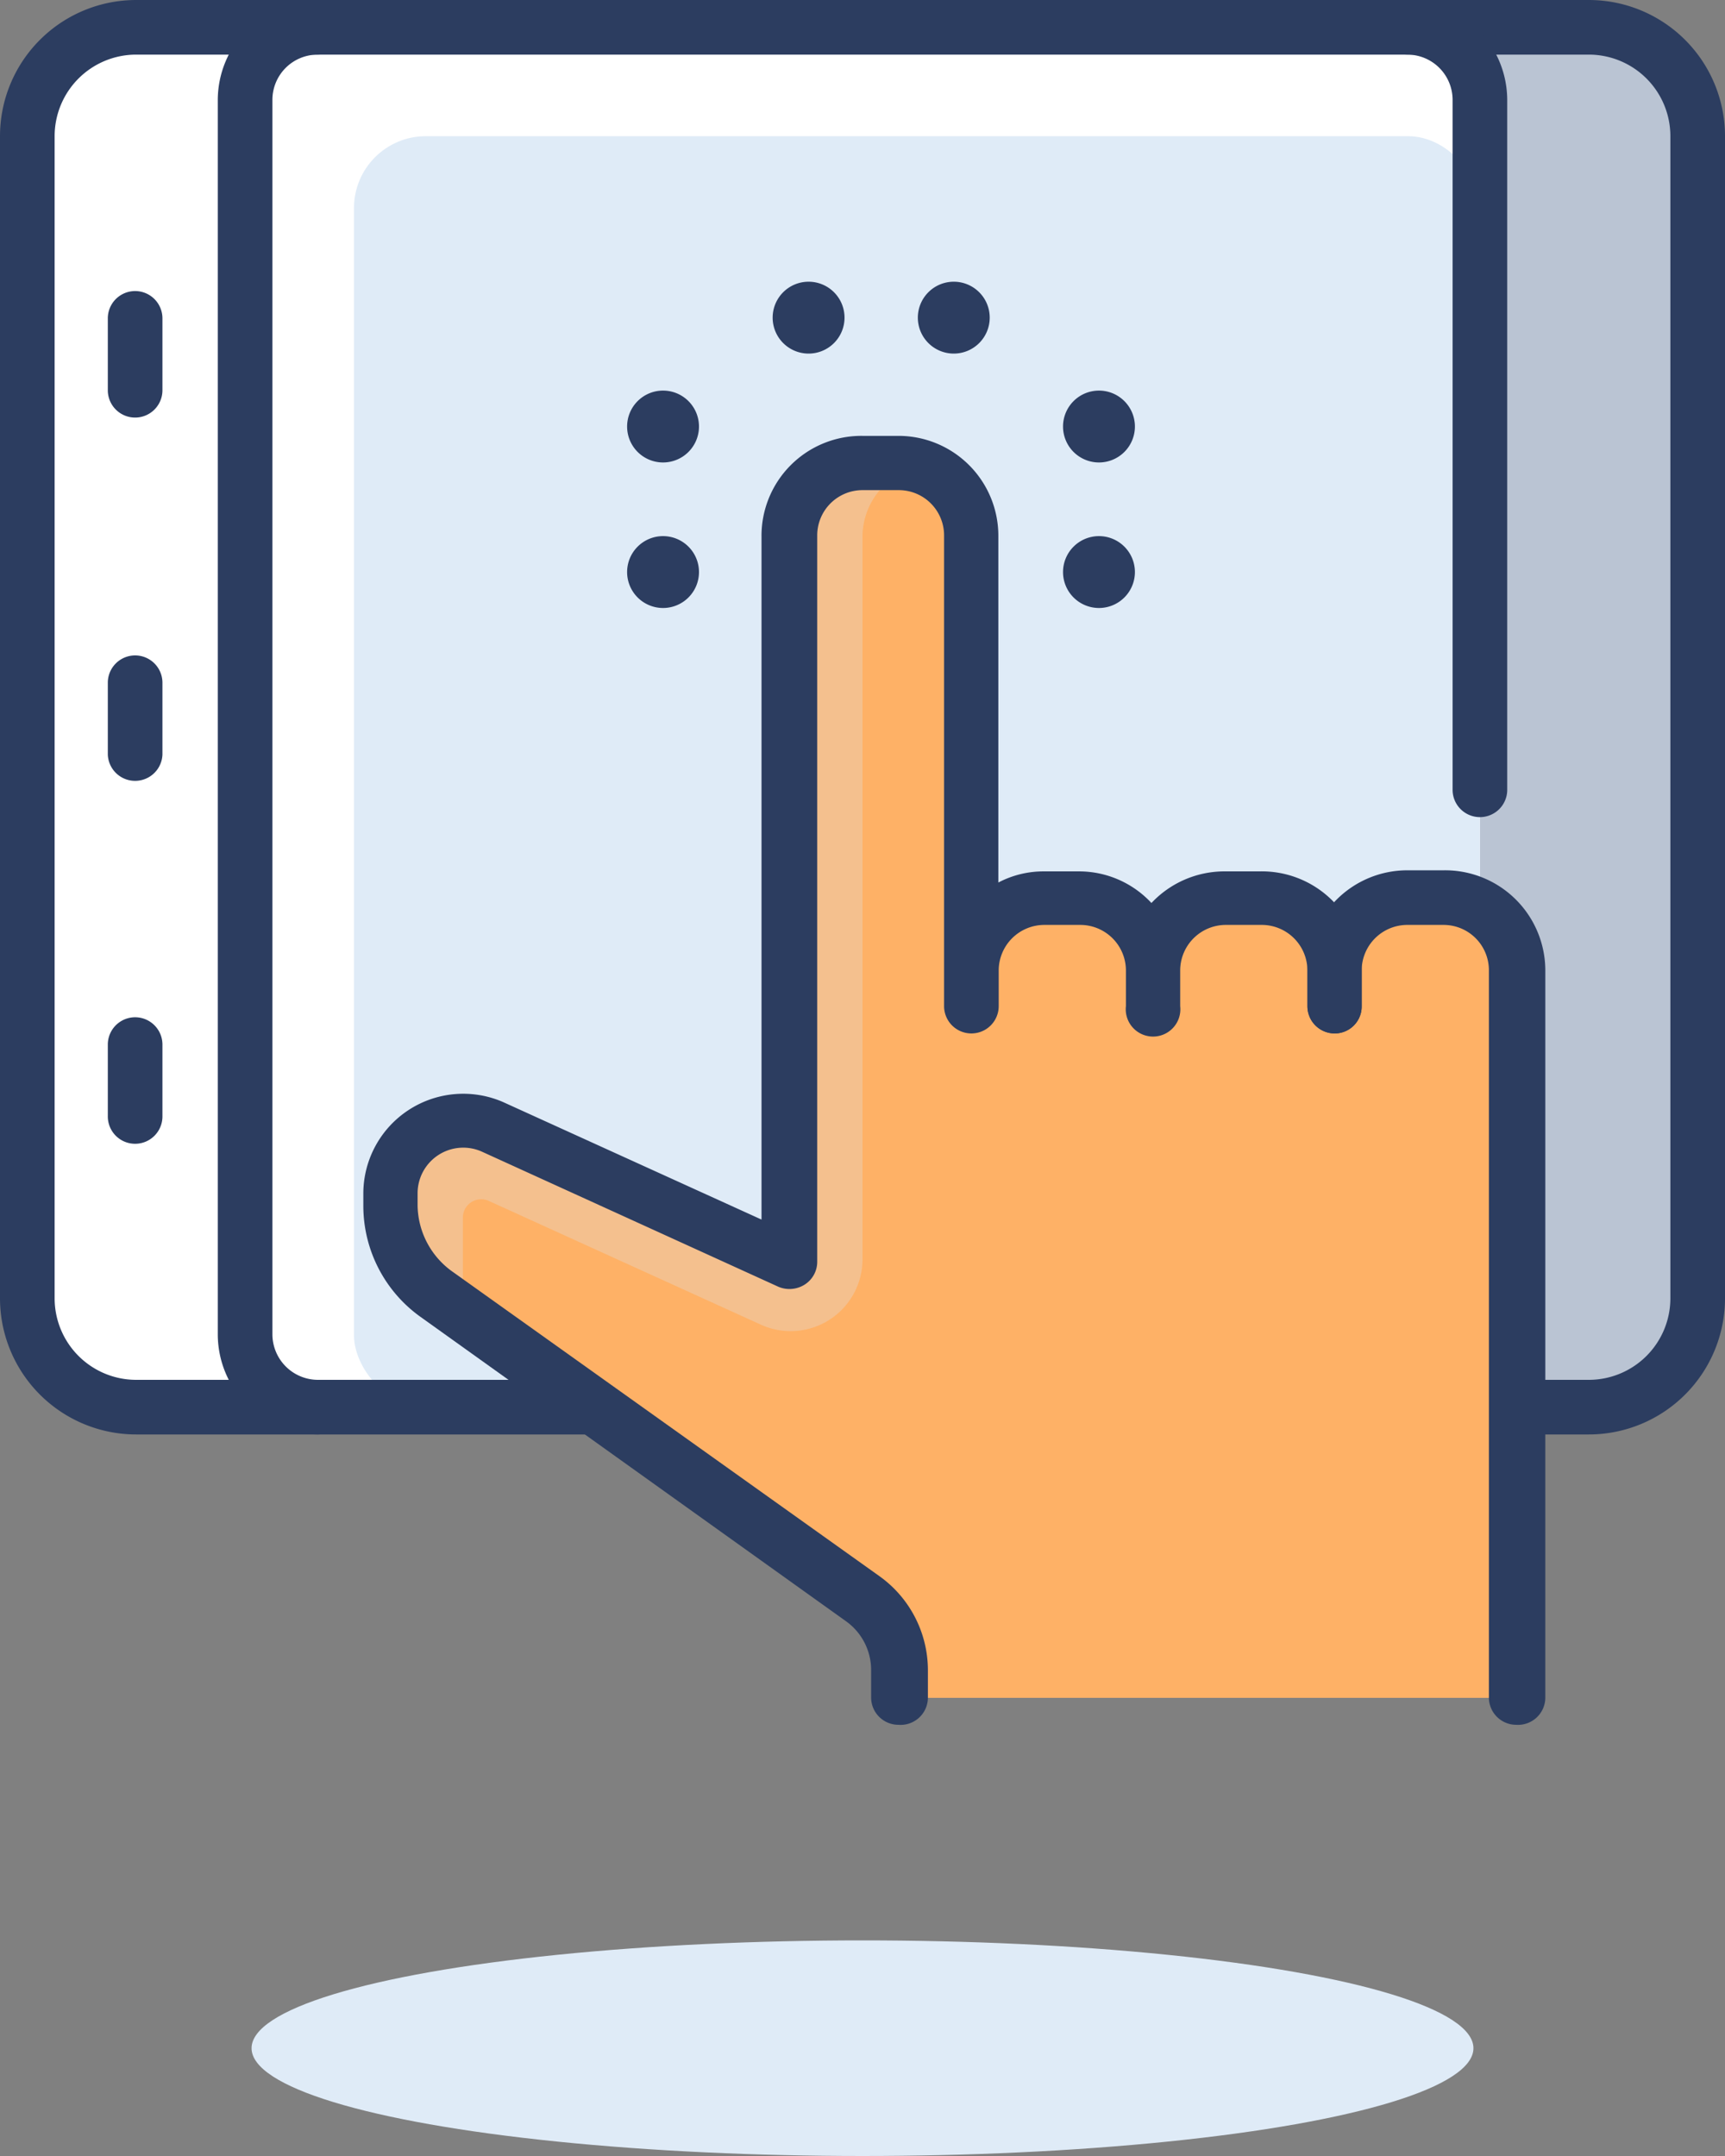
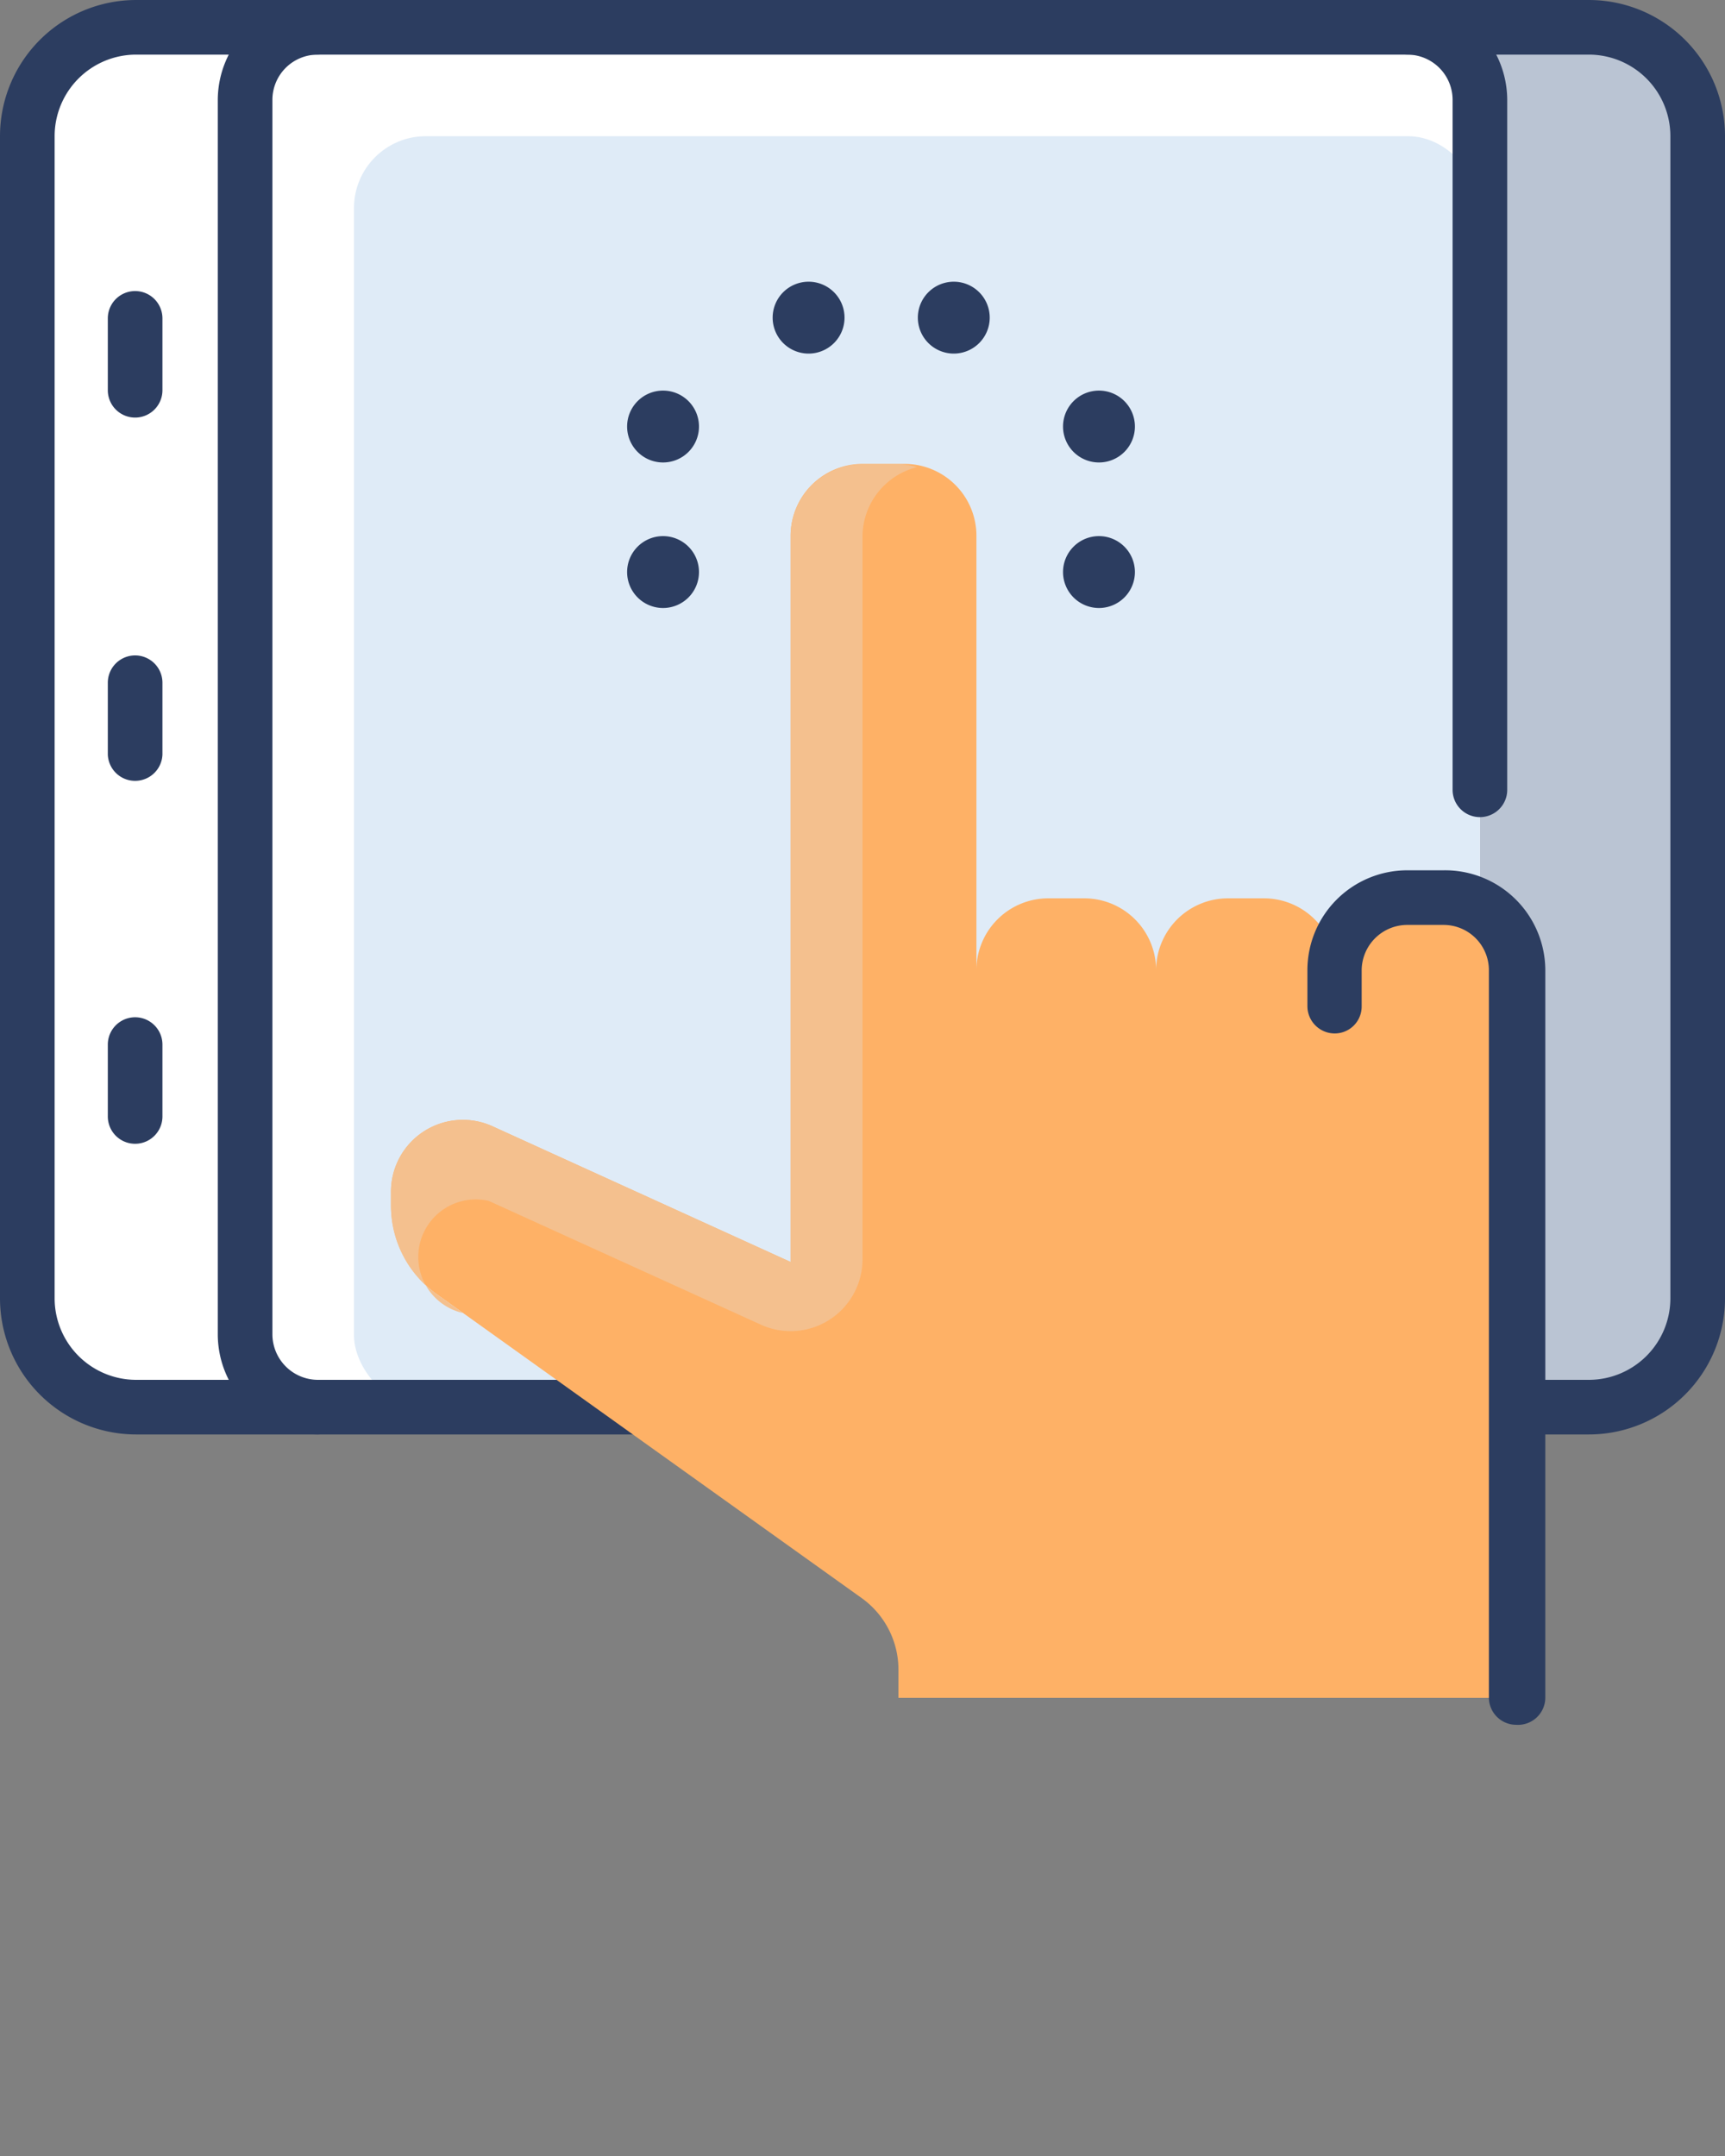
<svg xmlns="http://www.w3.org/2000/svg" viewBox="0 0 48 60">
  <rect x="0" y="0" width="48" height="60" fill="#808080" stroke="none" />
  <defs>
    <style>.cls-1{fill:#dfebf7;}.cls-2{fill:#bac4d3;}.cls-3{fill:#fff;}.cls-4{fill:#2c3d60;}.cls-5{fill:#feb166;}.cls-6{fill:#f4c08e;}</style>
  </defs>
  <g id="Camada_2" data-name="Camada 2">
    <g id="Camada_1-2" data-name="Camada 1">
-       <ellipse class="cls-1" cx="24" cy="57" rx="17" ry="3" />
      <rect class="cls-2" x="0.76" y="0.76" width="46.48" height="38.4" rx="3" />
      <rect class="cls-3" x="0.76" y="0.76" width="40.42" height="38.4" rx="3" />
      <rect class="cls-1" x="9.85" y="3.79" width="31.33" height="35.37" rx="2" />
      <path class="cls-4" d="M44.21,39.92H3.79A3.79,3.79,0,0,1,0,36.13V3.79A3.79,3.79,0,0,1,3.79,0H44.21A3.79,3.79,0,0,1,48,3.79V36.13A3.79,3.79,0,0,1,44.21,39.92ZM3.79,1.52A2.27,2.27,0,0,0,1.52,3.79V36.13A2.27,2.27,0,0,0,3.79,38.4H44.21a2.27,2.27,0,0,0,2.27-2.27V3.79a2.27,2.27,0,0,0-2.27-2.27Z" />
      <path class="cls-4" d="M8.84,39.92a2.79,2.79,0,0,1-2.78-2.78V2.78A2.79,2.79,0,0,1,8.84,0a.76.76,0,0,1,0,1.52A1.26,1.26,0,0,0,7.58,2.78V37.14A1.27,1.27,0,0,0,8.84,38.4a.76.76,0,1,1,0,1.52Z" />
      <path class="cls-4" d="M41.18,22.74a.76.76,0,0,1-.76-.76V2.78a1.26,1.26,0,0,0-1.26-1.26.76.76,0,1,1,0-1.52,2.79,2.79,0,0,1,2.78,2.78V22A.76.76,0,0,1,41.18,22.74Z" />
      <path class="cls-4" d="M3.79,21.73A.76.76,0,0,1,3,21V19a.76.76,0,0,1,1.52,0v2A.76.76,0,0,1,3.79,21.73Z" />
      <path class="cls-4" d="M3.79,31.83A.76.76,0,0,1,3,31.07v-2a.76.76,0,0,1,1.52,0v2A.76.76,0,0,1,3.79,31.83Z" />
      <path class="cls-4" d="M3.79,11.62A.76.76,0,0,1,3,10.86v-2a.76.76,0,0,1,1.52,0v2A.76.76,0,0,1,3.79,11.62Z" />
      <path class="cls-5" d="M40.17,25h-1a2,2,0,0,0-2,2,2,2,0,0,0-2-2h-1a2,2,0,0,0-2,2,2,2,0,0,0-2-2h-1a2,2,0,0,0-2,2V14.91a2,2,0,0,0-2-2H24a2,2,0,0,0-2,2V35.12l-8.26-3.76a2,2,0,0,0-2.86,1.84v.36A3.05,3.05,0,0,0,12.13,36L24,44.49a2.45,2.45,0,0,1,1,2v.76H42.19V27A2,2,0,0,0,40.17,25Z" />
-       <path class="cls-6" d="M13.6,33.42l7.54,3.43A2,2,0,0,0,24,35V14.91A2,2,0,0,1,25.52,13a1.75,1.75,0,0,0-.51-.08H24a2,2,0,0,0-2,2V35.12l-8.26-3.76a2,2,0,0,0-2.86,1.84v.36A3,3,0,0,0,12.13,36l.75.54V33.88A.51.51,0,0,1,13.6,33.42Z" />
+       <path class="cls-6" d="M13.6,33.42l7.54,3.43A2,2,0,0,0,24,35V14.91A2,2,0,0,1,25.52,13a1.75,1.75,0,0,0-.51-.08H24a2,2,0,0,0-2,2V35.12l-8.26-3.76a2,2,0,0,0-2.86,1.84v.36A3,3,0,0,0,12.13,36l.75.54A.51.51,0,0,1,13.6,33.42Z" />
      <path class="cls-4" d="M42.19,48a.76.76,0,0,1-.76-.76V27a1.26,1.26,0,0,0-1.26-1.26h-1A1.27,1.27,0,0,0,37.89,27v1a.75.75,0,0,1-.75.76.76.76,0,0,1-.76-.76V27a2.78,2.78,0,0,1,2.78-2.78h1A2.79,2.79,0,0,1,43,27V47.24A.76.76,0,0,1,42.19,48Z" />
-       <path class="cls-4" d="M25,48a.76.76,0,0,1-.76-.76v-.76a1.67,1.67,0,0,0-.71-1.37L11.69,36.64a3.8,3.8,0,0,1-1.58-3.08V33.2A2.78,2.78,0,0,1,14,30.67l7.19,3.27v-19A2.78,2.78,0,0,1,24,12.13h1a2.78,2.78,0,0,1,2.78,2.78v9.65a2.7,2.7,0,0,1,1.26-.31h1a2.75,2.75,0,0,1,2,.88,2.79,2.79,0,0,1,2-.88h1A2.78,2.78,0,0,1,37.89,27v1a.75.75,0,0,1-.75.76.76.76,0,0,1-.76-.76V27a1.27,1.27,0,0,0-1.26-1.26h-1A1.27,1.27,0,0,0,32.84,27v1a.76.76,0,1,1-1.51,0V27a1.27,1.27,0,0,0-1.27-1.26h-1A1.27,1.27,0,0,0,27.79,27v1a.76.76,0,1,1-1.52,0V14.91A1.26,1.26,0,0,0,25,13.64H24a1.26,1.26,0,0,0-1.26,1.27V35.12a.75.75,0,0,1-.35.63.79.79,0,0,1-.73.06l-8.25-3.76a1.27,1.27,0,0,0-1.79,1.15v.36a2.3,2.3,0,0,0,1,1.85l11.86,8.46a3.22,3.22,0,0,1,1.34,2.61v.76A.76.76,0,0,1,25,48Z" />
      <path class="cls-4" d="M23.5,8.84a1,1,0,1,1-1-1A1,1,0,0,1,23.5,8.84Z" />
      <path class="cls-4" d="M19.45,11.87a1,1,0,1,1-1-1A1,1,0,0,1,19.45,11.87Z" />
      <path class="cls-4" d="M27.54,8.84a1,1,0,1,1-1-1A1,1,0,0,1,27.54,8.84Z" />
      <path class="cls-4" d="M31.58,11.87a1,1,0,1,1-1-1A1,1,0,0,1,31.58,11.87Z" />
      <path class="cls-4" d="M19.45,15.92a1,1,0,1,1-1-1A1,1,0,0,1,19.45,15.92Z" />
      <path class="cls-4" d="M31.58,15.92a1,1,0,1,1-1-1A1,1,0,0,1,31.58,15.92Z" />
    </g>
  </g>
</svg>